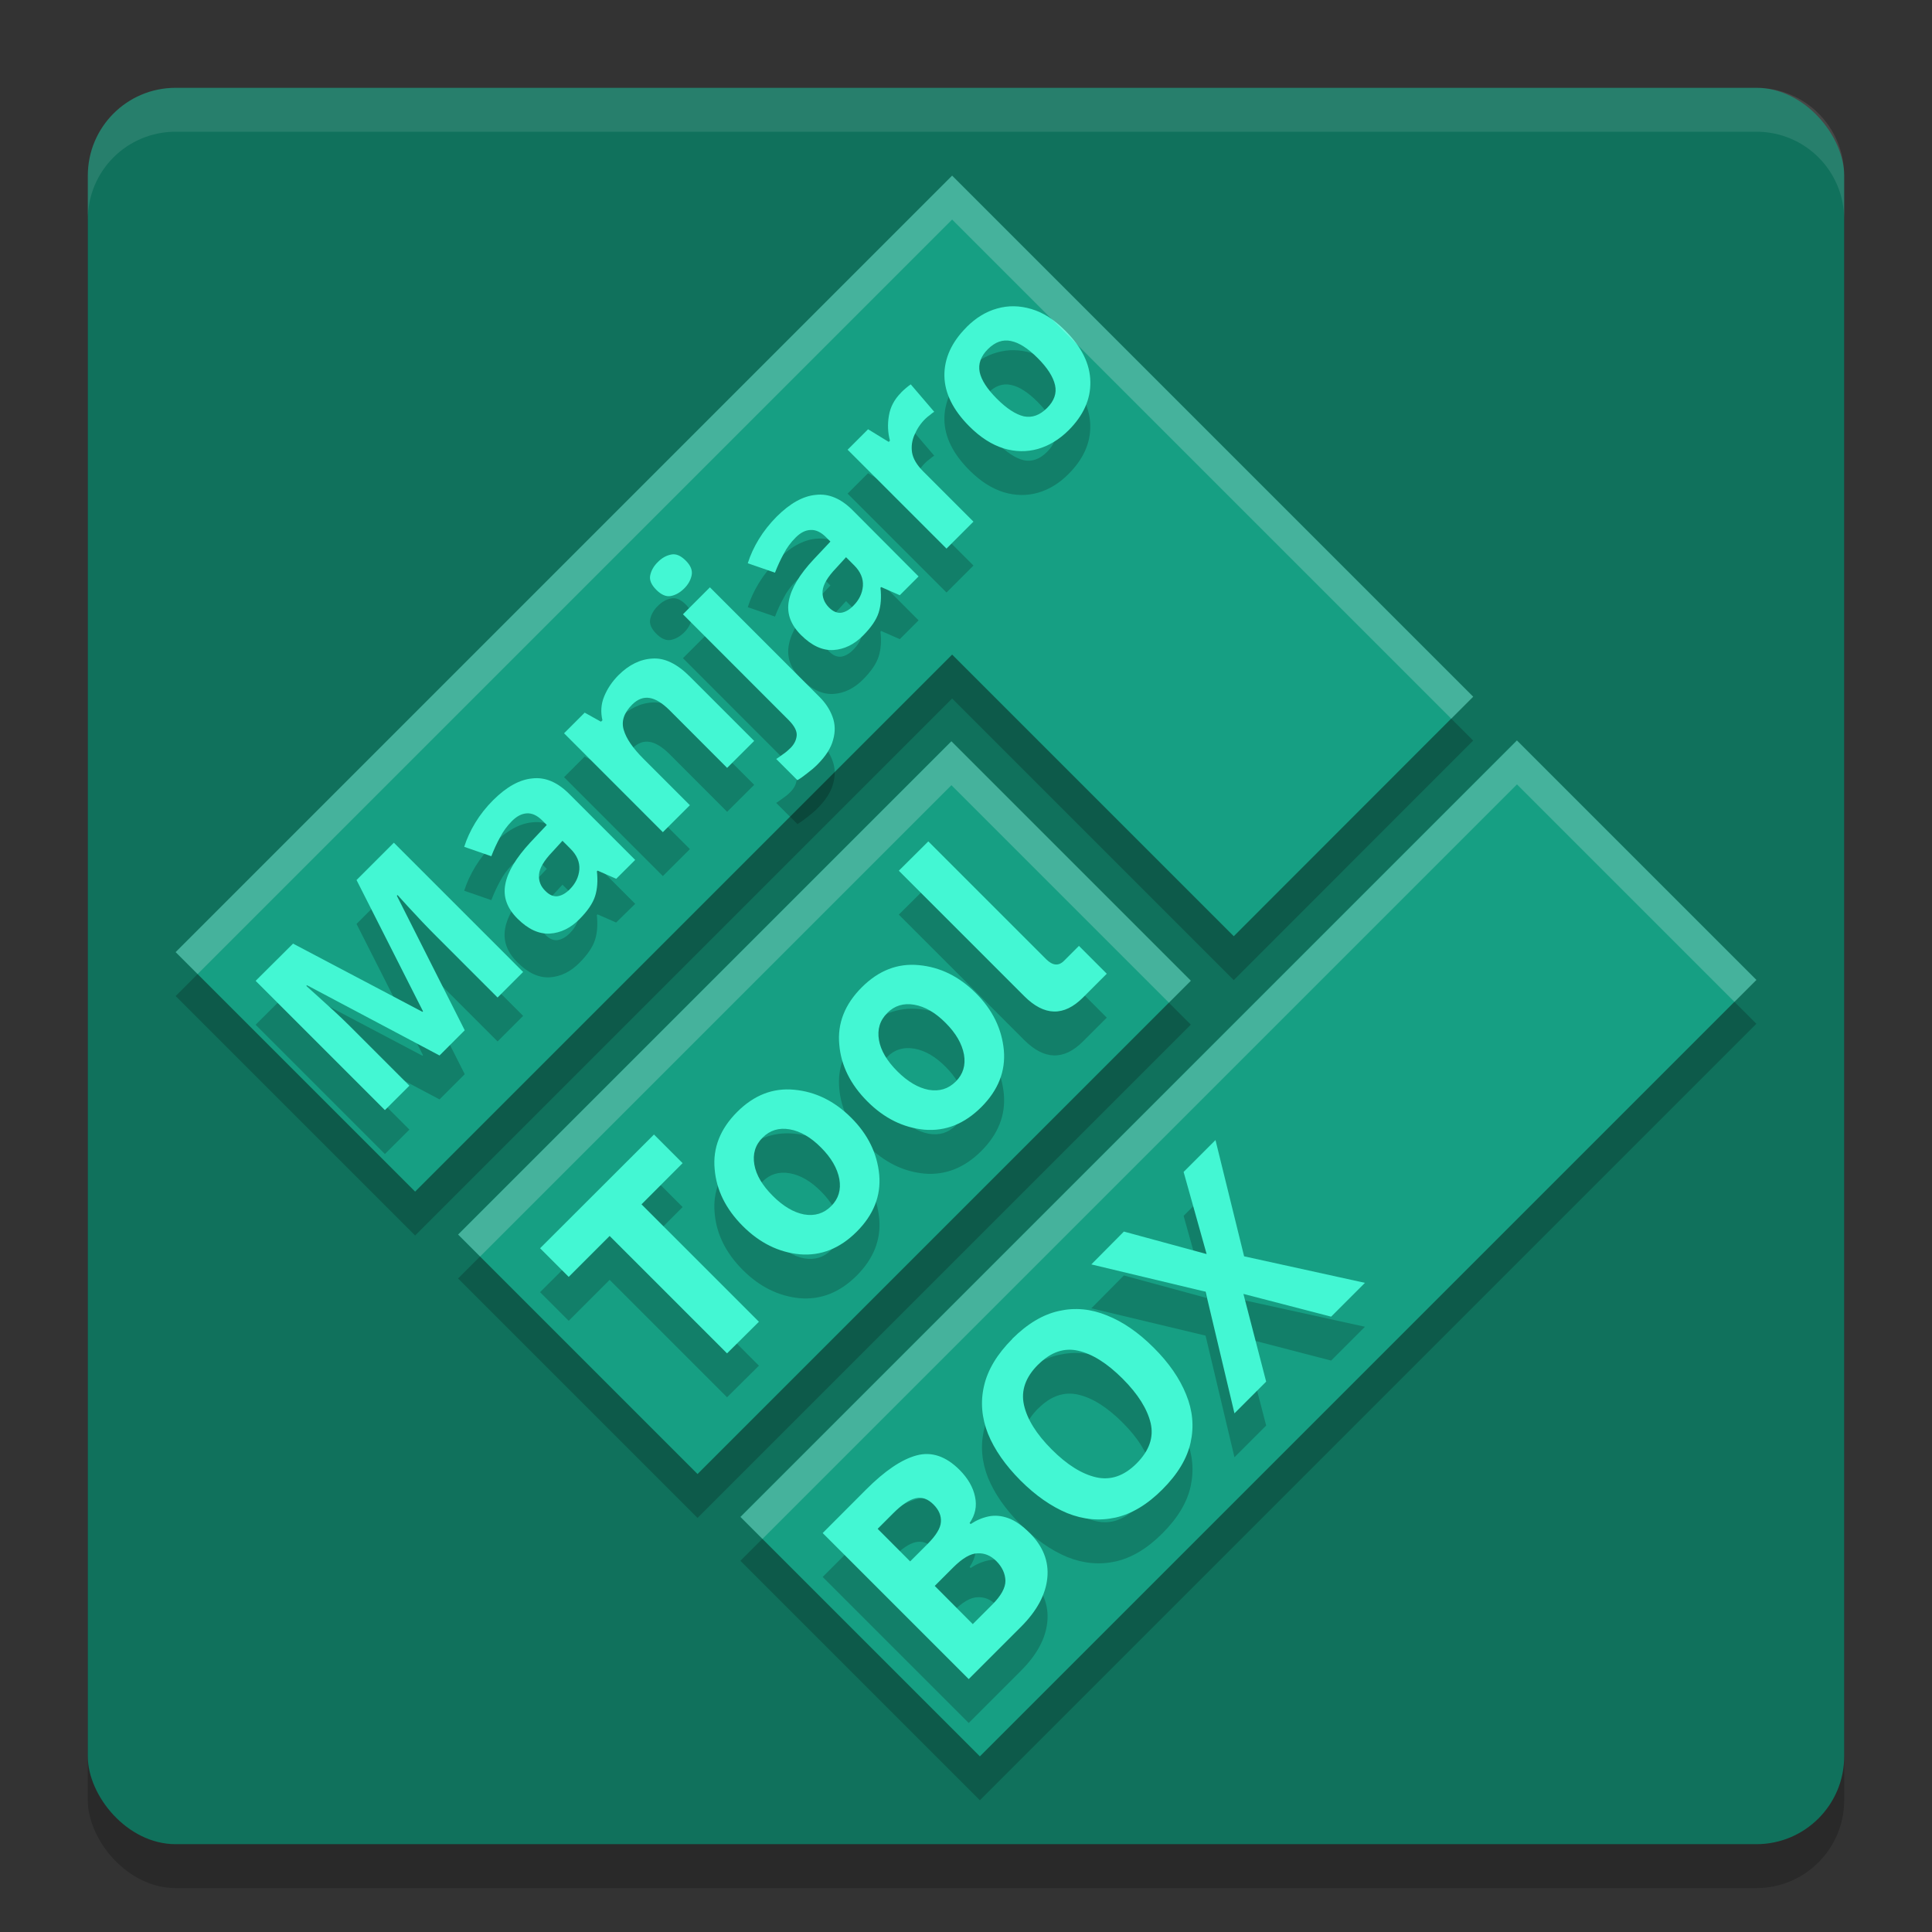
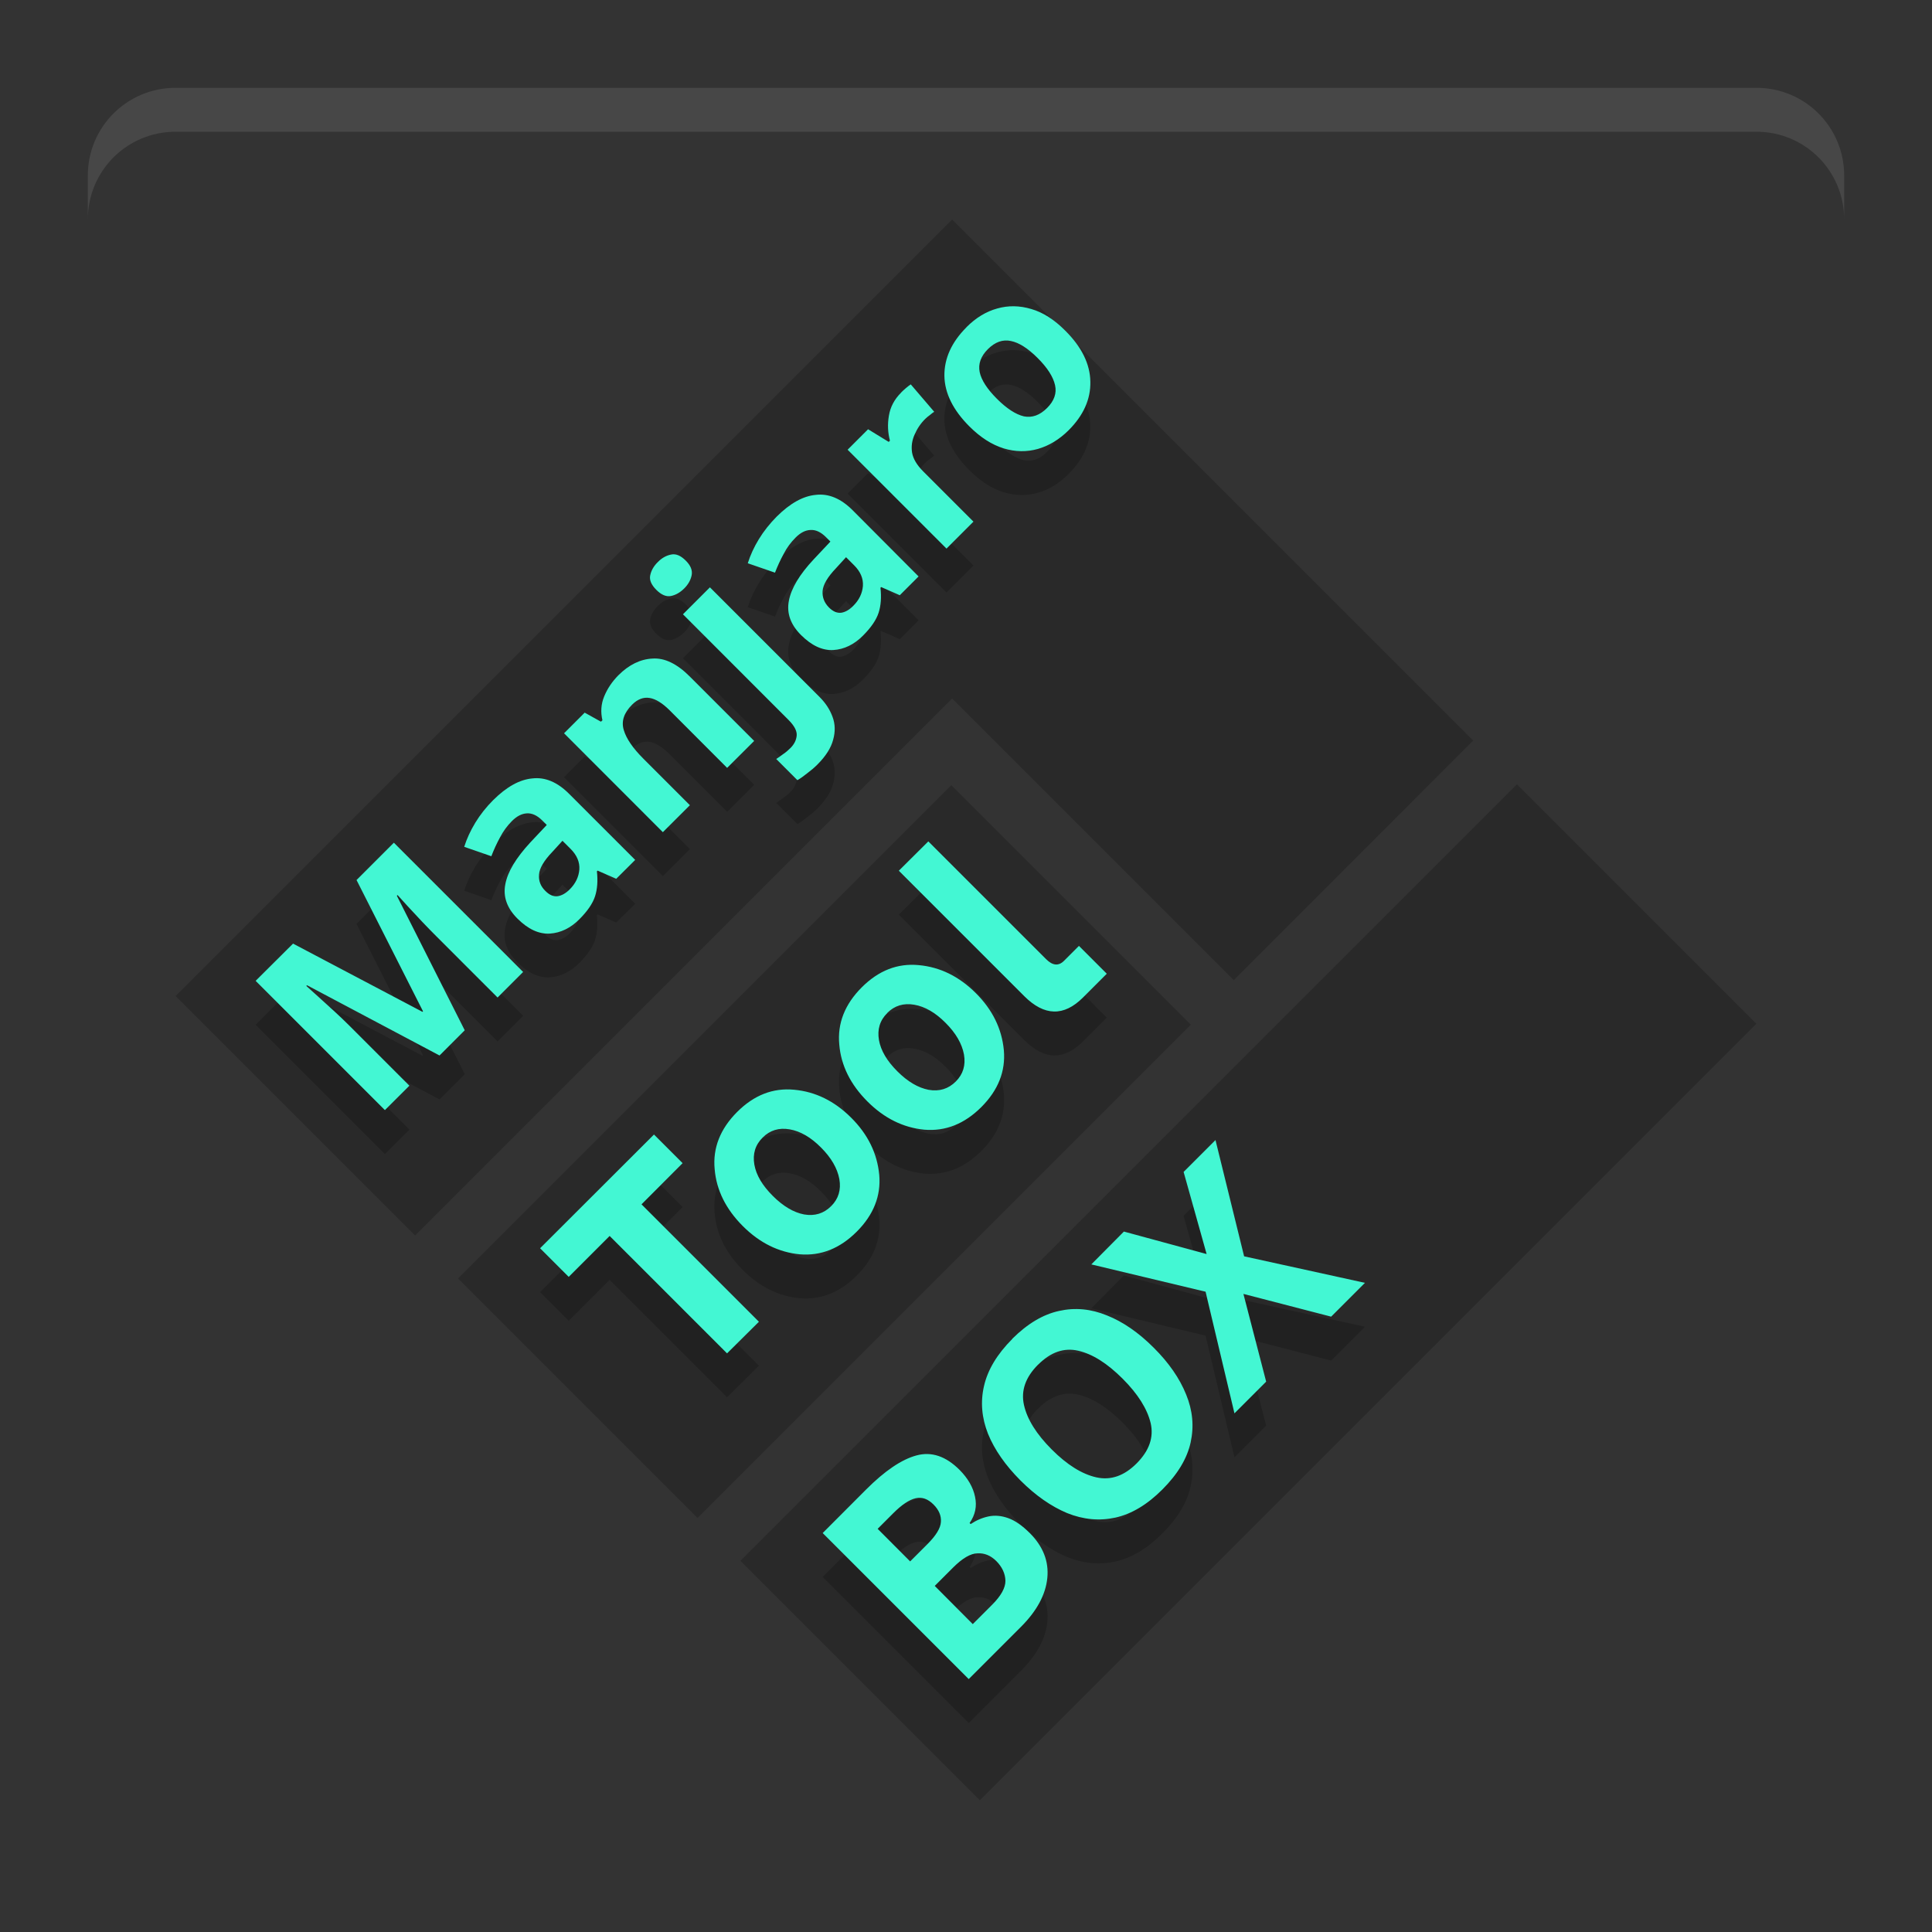
<svg xmlns="http://www.w3.org/2000/svg" width="22" height="22" version="1">
  <rect width="100%" height="100%" fill="#333333" stroke="none" />
-   <rect style="opacity:0.2" width="20" height="20" x="1" y="1.5" rx="1" ry="1" />
-   <rect style="fill:#10715c" width="20" height="20" x="1" y="1" rx="1" ry="1" />
  <path style="opacity:0.2" d="m 2,11.342 2.727,2.727 6.115,-6.115 3.207,3.207 L 16.775,8.433 13.569,5.227 10.842,2.5 8.115,5.227 Z m 3.216,3.216 2.727,2.727 5.617,-5.617 -2.727,-2.727 z M 8.431,17.773 11.158,20.5 20,11.658 17.273,8.931 Z" />
  <path style="opacity:0.1;fill:#ffffff" d="M 2,1 C 1.446,1 1,1.446 1,2 v 0.5 c 0,-0.554 0.446,-1 1,-1 h 18 c 0.554,0 1,0.446 1,1 V 2 C 21,1.446 20.554,1 20,1 Z" />
-   <path style="fill:#169f83" d="m 2,10.842 2.727,2.727 6.115,-6.115 3.207,3.207 L 16.775,7.933 13.569,4.727 10.842,2 8.115,4.727 Z m 3.216,3.216 2.727,2.727 5.617,-5.617 -2.727,-2.727 z M 8.431,17.273 11.158,20 20,11.158 17.273,8.431 Z" />
  <path style="opacity:0.2" d="M 7.491,6.9 C 7.444,6.946 7.415,6.997 7.404,7.052 7.393,7.104 7.416,7.159 7.474,7.217 c 0.056,0.056 0.111,0.08 0.165,0.07 0.055,-0.011 0.106,-0.04 0.153,-0.087 C 7.837,7.155 7.865,7.105 7.876,7.05 7.887,6.995 7.865,6.939 7.808,6.883 7.75,6.825 7.695,6.803 7.641,6.815 c -0.055,0.011 -0.105,0.039 -0.15,0.085 z M 2.911,11.669 4.383,13.141 4.662,12.863 3.977,12.178 C 3.926,12.127 3.868,12.072 3.804,12.013 3.738,11.953 3.676,11.896 3.618,11.844 3.56,11.792 3.517,11.753 3.488,11.727 l 0.008,-0.008 1.509,0.8 0.287,-0.287 -0.773,-1.532 0.008,-0.008 c 0.026,0.029 0.065,0.072 0.118,0.13 0.052,0.055 0.107,0.114 0.165,0.177 0.059,0.062 0.112,0.116 0.159,0.163 l 0.697,0.697 0.291,-0.291 -1.472,-1.472 -0.425,0.425 0.757,1.495 -0.006,0.006 -1.474,-0.777 z m 2.705,-2.058 c -0.08,0.08 -0.148,0.166 -0.204,0.258 -0.055,0.091 -0.097,0.182 -0.126,0.274 l 0.309,0.107 c 0.029,-0.076 0.062,-0.147 0.099,-0.215 0.036,-0.069 0.081,-0.131 0.136,-0.186 0.055,-0.055 0.111,-0.084 0.169,-0.087 0.059,-0.004 0.118,0.023 0.177,0.082 l 0.05,0.05 -0.19,0.202 c -0.162,0.173 -0.256,0.331 -0.283,0.472 -0.027,0.14 0.018,0.27 0.138,0.39 0.121,0.121 0.244,0.178 0.369,0.171 0.124,-0.008 0.236,-0.063 0.336,-0.163 0.093,-0.093 0.153,-0.181 0.179,-0.262 0.026,-0.081 0.033,-0.176 0.021,-0.284 l 0.008,-0.008 0.212,0.093 L 7.233,10.292 6.482,9.541 C 6.348,9.406 6.207,9.347 6.062,9.364 5.916,9.377 5.768,9.46 5.616,9.611 Z M 8.845,6.382 C 8.766,6.462 8.697,6.548 8.641,6.64 8.586,6.73 8.544,6.822 8.515,6.914 L 8.825,7.021 C 8.854,6.946 8.887,6.874 8.924,6.807 8.959,6.738 9.005,6.676 9.06,6.621 9.115,6.566 9.171,6.537 9.229,6.535 c 0.059,-0.004 0.118,0.023 0.177,0.082 l 0.05,0.05 -0.19,0.202 C 9.104,7.042 9.01,7.199 8.983,7.341 c -0.027,0.14 0.018,0.27 0.138,0.39 0.121,0.121 0.244,0.178 0.369,0.171 0.124,-0.008 0.236,-0.063 0.336,-0.163 0.093,-0.093 0.153,-0.181 0.179,-0.262 0.026,-0.081 0.033,-0.176 0.021,-0.284 l 0.008,-0.008 0.212,0.093 0.214,-0.214 L 9.711,6.312 C 9.577,6.177 9.436,6.118 9.291,6.135 9.145,6.148 8.997,6.231 8.845,6.382 Z M 7.041,8.19 C 6.971,8.261 6.917,8.34 6.88,8.43 6.844,8.517 6.838,8.608 6.86,8.702 L 6.843,8.718 6.658,8.615 6.423,8.85 7.548,9.976 7.856,9.669 7.326,9.139 C 7.206,9.019 7.132,8.911 7.103,8.813 7.073,8.714 7.104,8.618 7.198,8.524 7.261,8.461 7.328,8.436 7.398,8.448 7.466,8.459 7.541,8.505 7.623,8.586 L 8.28,9.244 8.588,8.937 7.854,8.203 C 7.709,8.058 7.568,7.99 7.431,7.999 7.292,8.006 7.162,8.069 7.041,8.19 Z M 10.26,4.972 c -0.076,0.076 -0.122,0.163 -0.138,0.262 -0.017,0.099 -0.012,0.194 0.012,0.284 l -0.014,0.014 -0.235,-0.144 -0.233,0.233 1.126,1.126 0.307,-0.307 -0.573,-0.573 C 10.44,5.795 10.398,5.724 10.386,5.654 c -0.011,-0.071 -0.001,-0.14 0.029,-0.206 0.029,-0.067 0.069,-0.127 0.122,-0.179 0.014,-0.014 0.031,-0.028 0.052,-0.043 0.021,-0.018 0.037,-0.03 0.049,-0.037 L 10.371,4.877 c -0.015,0.01 -0.034,0.024 -0.056,0.043 -0.022,0.019 -0.041,0.036 -0.056,0.052 z M 11.006,4.225 c -0.17,0.17 -0.254,0.355 -0.252,0.553 0.003,0.198 0.098,0.39 0.285,0.577 0.125,0.125 0.255,0.208 0.39,0.25 0.133,0.04 0.263,0.042 0.39,0.006 C 11.947,5.574 12.063,5.503 12.167,5.398 12.336,5.229 12.419,5.045 12.415,4.846 12.412,4.645 12.317,4.451 12.13,4.264 12.005,4.139 11.876,4.057 11.744,4.019 11.611,3.979 11.481,3.977 11.355,4.013 11.228,4.048 11.112,4.119 11.006,4.225 Z M 7.777,7.495 8.979,8.698 c 0.067,0.067 0.098,0.127 0.093,0.179 -0.005,0.052 -0.029,0.099 -0.07,0.14 -0.027,0.028 -0.054,0.05 -0.081,0.068 -0.025,0.019 -0.052,0.038 -0.082,0.058 l 0.241,0.241 c 0.032,-0.018 0.069,-0.044 0.111,-0.078 C 9.234,9.274 9.273,9.241 9.307,9.207 9.403,9.111 9.463,9.017 9.487,8.924 9.513,8.832 9.511,8.745 9.48,8.662 9.45,8.58 9.401,8.505 9.332,8.436 L 8.084,7.188 Z m 3.472,-3.019 c 0.082,-0.082 0.17,-0.113 0.262,-0.093 0.092,0.018 0.194,0.083 0.305,0.194 0.111,0.111 0.177,0.214 0.198,0.309 0.021,0.092 -0.01,0.179 -0.091,0.26 -0.082,0.082 -0.17,0.114 -0.264,0.095 C 11.567,5.22 11.464,5.153 11.353,5.042 11.241,4.93 11.176,4.829 11.157,4.739 c -0.019,-0.093 0.012,-0.181 0.093,-0.262 z m -4.844,5.598 0.093,0.093 c 0.071,0.071 0.105,0.15 0.099,0.235 -0.007,0.084 -0.043,0.159 -0.109,0.225 -0.044,0.044 -0.089,0.07 -0.136,0.078 -0.048,0.007 -0.096,-0.013 -0.142,-0.06 -0.054,-0.054 -0.078,-0.116 -0.072,-0.188 0.005,-0.071 0.056,-0.158 0.153,-0.26 z m 3.229,-3.229 0.093,0.093 c 0.071,0.071 0.105,0.15 0.099,0.235 -0.007,0.084 -0.043,0.159 -0.109,0.225 C 9.673,7.443 9.628,7.469 9.582,7.477 9.533,7.484 9.486,7.464 9.439,7.417 9.386,7.363 9.362,7.301 9.367,7.229 9.373,7.158 9.423,7.071 9.52,6.97 Z m 0.601,3.57 1.428,1.428 c 0.228,0.228 0.451,0.234 0.669,0.016 l 0.271,-0.271 -0.317,-0.317 -0.17,0.17 c -0.062,0.062 -0.13,0.055 -0.204,-0.019 L 10.571,10.081 Z m -4.085,4.299 0.326,0.326 0.466,-0.466 1.337,1.337 L 8.642,15.551 7.305,14.214 7.773,13.745 7.447,13.419 Z M 8.394,13.162 c -0.193,0.193 -0.279,0.411 -0.256,0.652 0.02,0.238 0.127,0.454 0.321,0.648 0.191,0.191 0.407,0.298 0.648,0.321 0.241,0.02 0.457,-0.066 0.649,-0.258 0.192,-0.192 0.277,-0.408 0.256,-0.647 -0.023,-0.244 -0.129,-0.461 -0.319,-0.65 -0.191,-0.191 -0.408,-0.297 -0.65,-0.319 -0.241,-0.023 -0.457,0.061 -0.649,0.253 z m 1.419,-1.419 c -0.193,0.193 -0.279,0.411 -0.256,0.652 0.02,0.238 0.127,0.454 0.321,0.648 0.191,0.191 0.407,0.298 0.648,0.321 0.241,0.02 0.457,-0.066 0.649,-0.258 0.192,-0.192 0.277,-0.408 0.256,-0.647 -0.023,-0.244 -0.129,-0.461 -0.319,-0.65 -0.191,-0.191 -0.408,-0.297 -0.65,-0.319 -0.241,-0.023 -0.457,0.061 -0.649,0.253 z m -1.128,1.71 c 0.083,-0.083 0.186,-0.114 0.307,-0.093 0.122,0.021 0.241,0.09 0.357,0.207 0.116,0.116 0.186,0.236 0.209,0.36 0.021,0.122 -0.01,0.224 -0.093,0.307 -0.085,0.085 -0.188,0.116 -0.309,0.095 C 9.036,14.306 8.917,14.235 8.799,14.117 8.681,13.999 8.611,13.881 8.59,13.762 c -0.021,-0.122 0.01,-0.225 0.095,-0.309 z m 1.419,-1.419 c 0.083,-0.083 0.186,-0.114 0.307,-0.093 0.122,0.021 0.241,0.09 0.357,0.207 0.116,0.116 0.186,0.236 0.209,0.36 0.021,0.122 -0.01,0.224 -0.093,0.307 -0.085,0.085 -0.188,0.116 -0.309,0.095 -0.12,-0.023 -0.239,-0.093 -0.357,-0.211 -0.118,-0.118 -0.188,-0.236 -0.209,-0.355 -0.021,-0.122 0.01,-0.225 0.095,-0.309 z m 1.424,3.712 c -0.174,0.174 -0.281,0.353 -0.323,0.537 -0.042,0.181 -0.026,0.363 0.046,0.545 0.074,0.181 0.197,0.357 0.369,0.53 0.172,0.172 0.35,0.296 0.532,0.372 0.184,0.074 0.367,0.091 0.55,0.051 0.184,-0.041 0.363,-0.148 0.535,-0.321 0.174,-0.174 0.281,-0.352 0.321,-0.535 0.04,-0.183 0.023,-0.365 -0.051,-0.545 -0.074,-0.184 -0.197,-0.362 -0.37,-0.534 -0.172,-0.172 -0.35,-0.295 -0.532,-0.367 -0.182,-0.075 -0.364,-0.092 -0.546,-0.051 -0.183,0.04 -0.36,0.146 -0.533,0.318 z m -2.16,2.211 1.663,1.663 0.595,-0.595 c 0.181,-0.181 0.281,-0.366 0.3,-0.556 0.019,-0.189 -0.048,-0.359 -0.198,-0.51 -0.087,-0.087 -0.169,-0.144 -0.248,-0.172 -0.078,-0.028 -0.153,-0.034 -0.224,-0.019 -0.071,0.015 -0.139,0.044 -0.203,0.087 l -0.012,-0.012 c 0.065,-0.093 0.085,-0.192 0.062,-0.299 -0.022,-0.108 -0.081,-0.21 -0.175,-0.305 -0.157,-0.157 -0.32,-0.212 -0.491,-0.166 -0.171,0.046 -0.362,0.176 -0.574,0.388 z m 3.059,-3.059 1.301,0.311 0.329,1.385 0.361,-0.361 -0.259,-0.999 0.999,0.259 0.385,-0.385 -1.376,-0.302 -0.326,-1.324 -0.363,0.363 0.262,0.935 -0.942,-0.256 z m -0.605,1.141 c 0.143,-0.143 0.295,-0.195 0.456,-0.158 0.162,0.037 0.33,0.143 0.506,0.319 0.174,0.174 0.28,0.343 0.319,0.506 0.037,0.162 -0.017,0.315 -0.161,0.459 -0.141,0.141 -0.293,0.194 -0.457,0.158 -0.165,-0.037 -0.334,-0.143 -0.508,-0.317 -0.175,-0.175 -0.281,-0.345 -0.317,-0.508 -0.036,-0.163 0.018,-0.316 0.161,-0.459 z m -1.828,1.87 0.178,-0.178 c 0.097,-0.097 0.181,-0.153 0.254,-0.17 0.073,-0.017 0.14,0.007 0.204,0.071 0.062,0.062 0.09,0.129 0.084,0.2 -0.004,0.07 -0.056,0.154 -0.154,0.252 l -0.196,0.196 z m 0.65,0.65 0.209,-0.209 c 0.107,-0.107 0.2,-0.161 0.279,-0.162 0.079,-0.004 0.149,0.025 0.212,0.087 0.068,0.068 0.103,0.144 0.105,0.226 2.76e-4,0.08 -0.05,0.171 -0.151,0.272 l -0.221,0.221 z" />
  <path style="fill:#43f7d3" d="M 7.491,6.4 C 7.444,6.446 7.415,6.497 7.404,6.552 7.393,6.604 7.416,6.659 7.474,6.717 c 0.056,0.056 0.111,0.08 0.165,0.07 0.055,-0.011 0.106,-0.04 0.153,-0.087 C 7.837,6.655 7.865,6.605 7.876,6.55 7.887,6.495 7.865,6.439 7.808,6.383 7.75,6.325 7.695,6.303 7.641,6.315 c -0.055,0.011 -0.105,0.039 -0.15,0.085 z M 2.911,11.169 4.383,12.641 4.662,12.363 3.977,11.678 C 3.926,11.627 3.868,11.572 3.804,11.513 3.738,11.453 3.676,11.396 3.618,11.344 3.56,11.292 3.517,11.253 3.488,11.227 l 0.008,-0.008 1.509,0.8 0.287,-0.287 -0.773,-1.532 0.008,-0.008 c 0.026,0.029 0.065,0.072 0.118,0.13 0.052,0.055 0.107,0.114 0.165,0.177 0.059,0.062 0.112,0.116 0.159,0.163 l 0.697,0.697 0.291,-0.291 -1.472,-1.472 -0.425,0.425 0.757,1.495 -0.006,0.006 -1.474,-0.777 z m 2.705,-2.058 c -0.08,0.08 -0.148,0.166 -0.204,0.258 -0.055,0.091 -0.097,0.182 -0.126,0.274 l 0.309,0.107 c 0.029,-0.076 0.062,-0.147 0.099,-0.215 0.036,-0.069 0.081,-0.131 0.136,-0.186 0.055,-0.055 0.111,-0.084 0.169,-0.087 0.059,-0.004 0.118,0.023 0.177,0.082 l 0.05,0.05 -0.19,0.202 C 5.875,9.771 5.78,9.928 5.754,10.07 c -0.027,0.14 0.018,0.27 0.138,0.39 0.121,0.121 0.244,0.178 0.369,0.171 0.124,-0.008 0.236,-0.063 0.336,-0.163 0.093,-0.093 0.153,-0.181 0.179,-0.262 0.026,-0.081 0.033,-0.176 0.021,-0.284 l 0.008,-0.008 0.212,0.093 L 7.233,9.792 6.482,9.041 C 6.348,8.906 6.207,8.847 6.062,8.864 5.916,8.877 5.768,8.96 5.616,9.111 Z M 8.845,5.882 C 8.766,5.962 8.697,6.048 8.641,6.14 8.586,6.23 8.544,6.322 8.515,6.414 L 8.825,6.521 C 8.854,6.446 8.887,6.374 8.924,6.307 8.959,6.238 9.005,6.176 9.06,6.121 9.115,6.066 9.171,6.037 9.229,6.035 c 0.059,-0.004 0.118,0.023 0.177,0.082 l 0.05,0.05 -0.19,0.202 C 9.104,6.542 9.01,6.699 8.983,6.841 c -0.027,0.14 0.018,0.27 0.138,0.39 0.121,0.121 0.244,0.178 0.369,0.171 0.124,-0.008 0.236,-0.063 0.336,-0.163 0.093,-0.093 0.153,-0.181 0.179,-0.262 0.026,-0.081 0.033,-0.176 0.021,-0.284 l 0.008,-0.008 0.212,0.093 0.214,-0.214 L 9.711,5.812 C 9.577,5.677 9.436,5.618 9.291,5.635 9.145,5.648 8.997,5.731 8.845,5.882 Z M 7.041,7.69 C 6.971,7.761 6.917,7.84 6.88,7.93 6.844,8.017 6.838,8.108 6.86,8.202 L 6.843,8.218 6.658,8.115 6.423,8.35 7.548,9.476 7.856,9.169 7.326,8.639 C 7.206,8.519 7.132,8.411 7.103,8.313 7.073,8.214 7.104,8.118 7.198,8.024 7.261,7.961 7.328,7.936 7.398,7.948 7.466,7.959 7.541,8.005 7.623,8.086 L 8.28,8.744 8.588,8.437 7.854,7.703 C 7.709,7.558 7.568,7.49 7.431,7.499 7.292,7.506 7.162,7.569 7.041,7.69 Z M 10.26,4.472 c -0.076,0.076 -0.122,0.163 -0.138,0.262 -0.017,0.099 -0.012,0.194 0.012,0.284 l -0.014,0.014 -0.235,-0.144 -0.233,0.233 1.126,1.126 0.307,-0.307 -0.573,-0.573 C 10.44,5.295 10.398,5.224 10.386,5.154 c -0.011,-0.071 -0.001,-0.14 0.029,-0.206 0.029,-0.067 0.069,-0.127 0.122,-0.179 0.014,-0.014 0.031,-0.028 0.052,-0.043 0.021,-0.018 0.037,-0.03 0.049,-0.037 L 10.371,4.377 c -0.015,0.01 -0.034,0.024 -0.056,0.043 -0.022,0.019 -0.041,0.036 -0.056,0.052 z m 0.746,-0.746 c -0.17,0.17 -0.254,0.355 -0.252,0.553 0.003,0.198 0.098,0.39 0.285,0.577 0.125,0.125 0.255,0.208 0.39,0.25 0.133,0.04 0.263,0.042 0.39,0.006 0.128,-0.037 0.244,-0.108 0.349,-0.212 0.169,-0.169 0.252,-0.353 0.248,-0.553 -0.003,-0.201 -0.098,-0.395 -0.285,-0.581 C 12.005,3.639 11.876,3.557 11.744,3.519 11.611,3.479 11.481,3.477 11.355,3.513 11.228,3.548 11.112,3.619 11.006,3.725 Z M 7.777,6.995 8.979,8.198 c 0.067,0.067 0.098,0.127 0.093,0.179 -0.005,0.052 -0.029,0.099 -0.07,0.14 -0.027,0.027 -0.054,0.05 -0.081,0.068 -0.025,0.019 -0.052,0.038 -0.082,0.058 l 0.241,0.241 c 0.032,-0.018 0.069,-0.044 0.111,-0.078 C 9.234,8.774 9.273,8.741 9.307,8.707 9.403,8.611 9.463,8.517 9.487,8.424 9.513,8.332 9.511,8.245 9.48,8.162 9.45,8.08 9.401,8.005 9.332,7.936 L 8.084,6.688 Z m 3.472,-3.019 c 0.082,-0.082 0.17,-0.113 0.262,-0.093 0.092,0.018 0.194,0.083 0.305,0.194 0.111,0.111 0.177,0.214 0.198,0.309 0.021,0.092 -0.01,0.179 -0.091,0.26 -0.082,0.082 -0.17,0.114 -0.264,0.095 -0.093,-0.022 -0.196,-0.089 -0.307,-0.2 -0.111,-0.111 -0.177,-0.213 -0.196,-0.303 -0.019,-0.093 0.012,-0.181 0.093,-0.262 z m -4.844,5.598 0.093,0.093 c 0.071,0.071 0.105,0.15 0.099,0.235 -0.007,0.084 -0.043,0.159 -0.109,0.225 -0.044,0.044 -0.089,0.07 -0.136,0.078 -0.048,0.007 -0.096,-0.013 -0.142,-0.06 C 6.156,10.093 6.132,10.03 6.138,9.958 6.143,9.887 6.194,9.8 6.291,9.699 Z m 3.229,-3.229 0.093,0.093 c 0.071,0.071 0.105,0.15 0.099,0.235 -0.007,0.084 -0.043,0.159 -0.109,0.225 C 9.673,6.943 9.628,6.969 9.582,6.977 9.533,6.984 9.486,6.964 9.439,6.917 9.386,6.863 9.362,6.801 9.367,6.729 9.373,6.658 9.423,6.571 9.52,6.47 Z m 0.601,3.57 1.428,1.428 c 0.228,0.228 0.451,0.234 0.669,0.016 l 0.271,-0.271 -0.317,-0.317 -0.17,0.17 c -0.062,0.062 -0.13,0.055 -0.204,-0.019 L 10.571,9.581 Z m -4.085,4.299 0.326,0.326 0.466,-0.466 1.337,1.337 L 8.642,15.051 7.305,13.714 7.773,13.245 7.447,12.919 Z M 8.394,12.662 c -0.193,0.193 -0.279,0.411 -0.256,0.652 0.02,0.238 0.127,0.454 0.321,0.648 0.191,0.191 0.407,0.298 0.648,0.321 0.241,0.02 0.457,-0.066 0.649,-0.258 0.192,-0.192 0.277,-0.408 0.256,-0.647 -0.023,-0.244 -0.129,-0.461 -0.319,-0.65 -0.191,-0.191 -0.408,-0.297 -0.65,-0.319 -0.241,-0.023 -0.457,0.061 -0.649,0.253 z m 1.419,-1.419 c -0.193,0.193 -0.279,0.411 -0.256,0.652 0.02,0.238 0.127,0.454 0.321,0.648 0.191,0.191 0.407,0.298 0.648,0.321 0.241,0.02 0.457,-0.066 0.649,-0.258 0.192,-0.192 0.277,-0.408 0.256,-0.647 -0.023,-0.244 -0.129,-0.461 -0.319,-0.65 -0.191,-0.191 -0.408,-0.297 -0.65,-0.319 -0.241,-0.023 -0.457,0.061 -0.649,0.253 z m -1.128,1.71 c 0.083,-0.083 0.186,-0.114 0.307,-0.093 0.122,0.021 0.241,0.09 0.357,0.207 0.116,0.116 0.186,0.236 0.209,0.36 0.021,0.122 -0.01,0.224 -0.093,0.307 -0.085,0.085 -0.188,0.116 -0.309,0.095 C 9.036,13.806 8.917,13.735 8.799,13.617 8.681,13.499 8.611,13.381 8.59,13.262 c -0.021,-0.122 0.01,-0.225 0.095,-0.309 z m 1.419,-1.419 c 0.083,-0.083 0.186,-0.114 0.307,-0.093 0.122,0.021 0.241,0.09 0.357,0.207 0.116,0.116 0.186,0.236 0.209,0.36 0.021,0.122 -0.01,0.224 -0.093,0.307 -0.085,0.085 -0.188,0.116 -0.309,0.095 -0.12,-0.023 -0.239,-0.093 -0.357,-0.211 -0.118,-0.118 -0.188,-0.236 -0.209,-0.355 -0.021,-0.122 0.01,-0.225 0.095,-0.309 z m 1.424,3.712 c -0.174,0.174 -0.281,0.353 -0.323,0.537 -0.042,0.181 -0.026,0.363 0.046,0.545 0.074,0.181 0.197,0.357 0.369,0.53 0.172,0.172 0.35,0.296 0.532,0.372 0.184,0.074 0.367,0.091 0.55,0.051 0.184,-0.041 0.363,-0.148 0.535,-0.321 0.174,-0.174 0.281,-0.352 0.321,-0.535 0.04,-0.183 0.023,-0.365 -0.051,-0.545 -0.074,-0.184 -0.197,-0.362 -0.37,-0.534 -0.172,-0.172 -0.35,-0.295 -0.532,-0.367 -0.182,-0.075 -0.364,-0.092 -0.546,-0.051 -0.183,0.04 -0.36,0.146 -0.533,0.318 z m -2.16,2.211 1.663,1.663 0.595,-0.595 c 0.181,-0.181 0.281,-0.366 0.3,-0.556 0.019,-0.189 -0.048,-0.359 -0.198,-0.51 -0.087,-0.087 -0.169,-0.144 -0.248,-0.172 -0.078,-0.028 -0.153,-0.034 -0.224,-0.019 -0.071,0.015 -0.139,0.044 -0.203,0.087 l -0.012,-0.012 c 0.065,-0.093 0.085,-0.192 0.062,-0.299 -0.022,-0.108 -0.081,-0.21 -0.175,-0.305 -0.157,-0.157 -0.32,-0.212 -0.491,-0.166 -0.171,0.046 -0.362,0.176 -0.574,0.388 z m 3.059,-3.059 1.301,0.311 0.329,1.385 0.361,-0.361 -0.259,-0.999 0.999,0.259 0.385,-0.385 -1.376,-0.302 -0.326,-1.324 -0.363,0.363 0.262,0.935 -0.942,-0.256 z m -0.605,1.141 c 0.143,-0.143 0.295,-0.195 0.456,-0.158 0.162,0.037 0.33,0.143 0.506,0.319 0.174,0.174 0.28,0.343 0.319,0.506 0.037,0.162 -0.017,0.315 -0.161,0.459 -0.141,0.141 -0.293,0.194 -0.457,0.158 -0.165,-0.037 -0.334,-0.143 -0.508,-0.317 -0.175,-0.175 -0.281,-0.345 -0.317,-0.508 -0.036,-0.163 0.018,-0.316 0.161,-0.459 z m -1.828,1.87 0.178,-0.178 c 0.097,-0.097 0.181,-0.153 0.254,-0.17 0.073,-0.017 0.14,0.007 0.204,0.071 0.062,0.062 0.09,0.129 0.084,0.2 -0.004,0.07 -0.056,0.154 -0.154,0.252 l -0.196,0.196 z m 0.65,0.65 0.209,-0.209 c 0.107,-0.107 0.2,-0.161 0.279,-0.162 0.079,-0.004 0.149,0.025 0.212,0.087 0.068,0.068 0.103,0.144 0.105,0.226 2.76e-4,0.08 -0.05,0.171 -0.151,0.272 l -0.221,0.221 z" />
-   <path style="opacity:0.2;fill:#ffffff" d="M 10.842,2 8.115,4.727 2,10.842 l 0.25,0.25 L 8.115,5.227 10.842,2.5 l 2.727,2.727 2.957,2.957 0.25,-0.25 -3.207,-3.207 z m 6.432,6.432 -8.842,8.842 0.25,0.25 8.592,-8.592 2.477,2.477 0.25,-0.25 z m -6.44,0.009 -5.617,5.617 0.25,0.25 5.367,-5.367 2.477,2.477 0.25,-0.25 z" />
</svg>